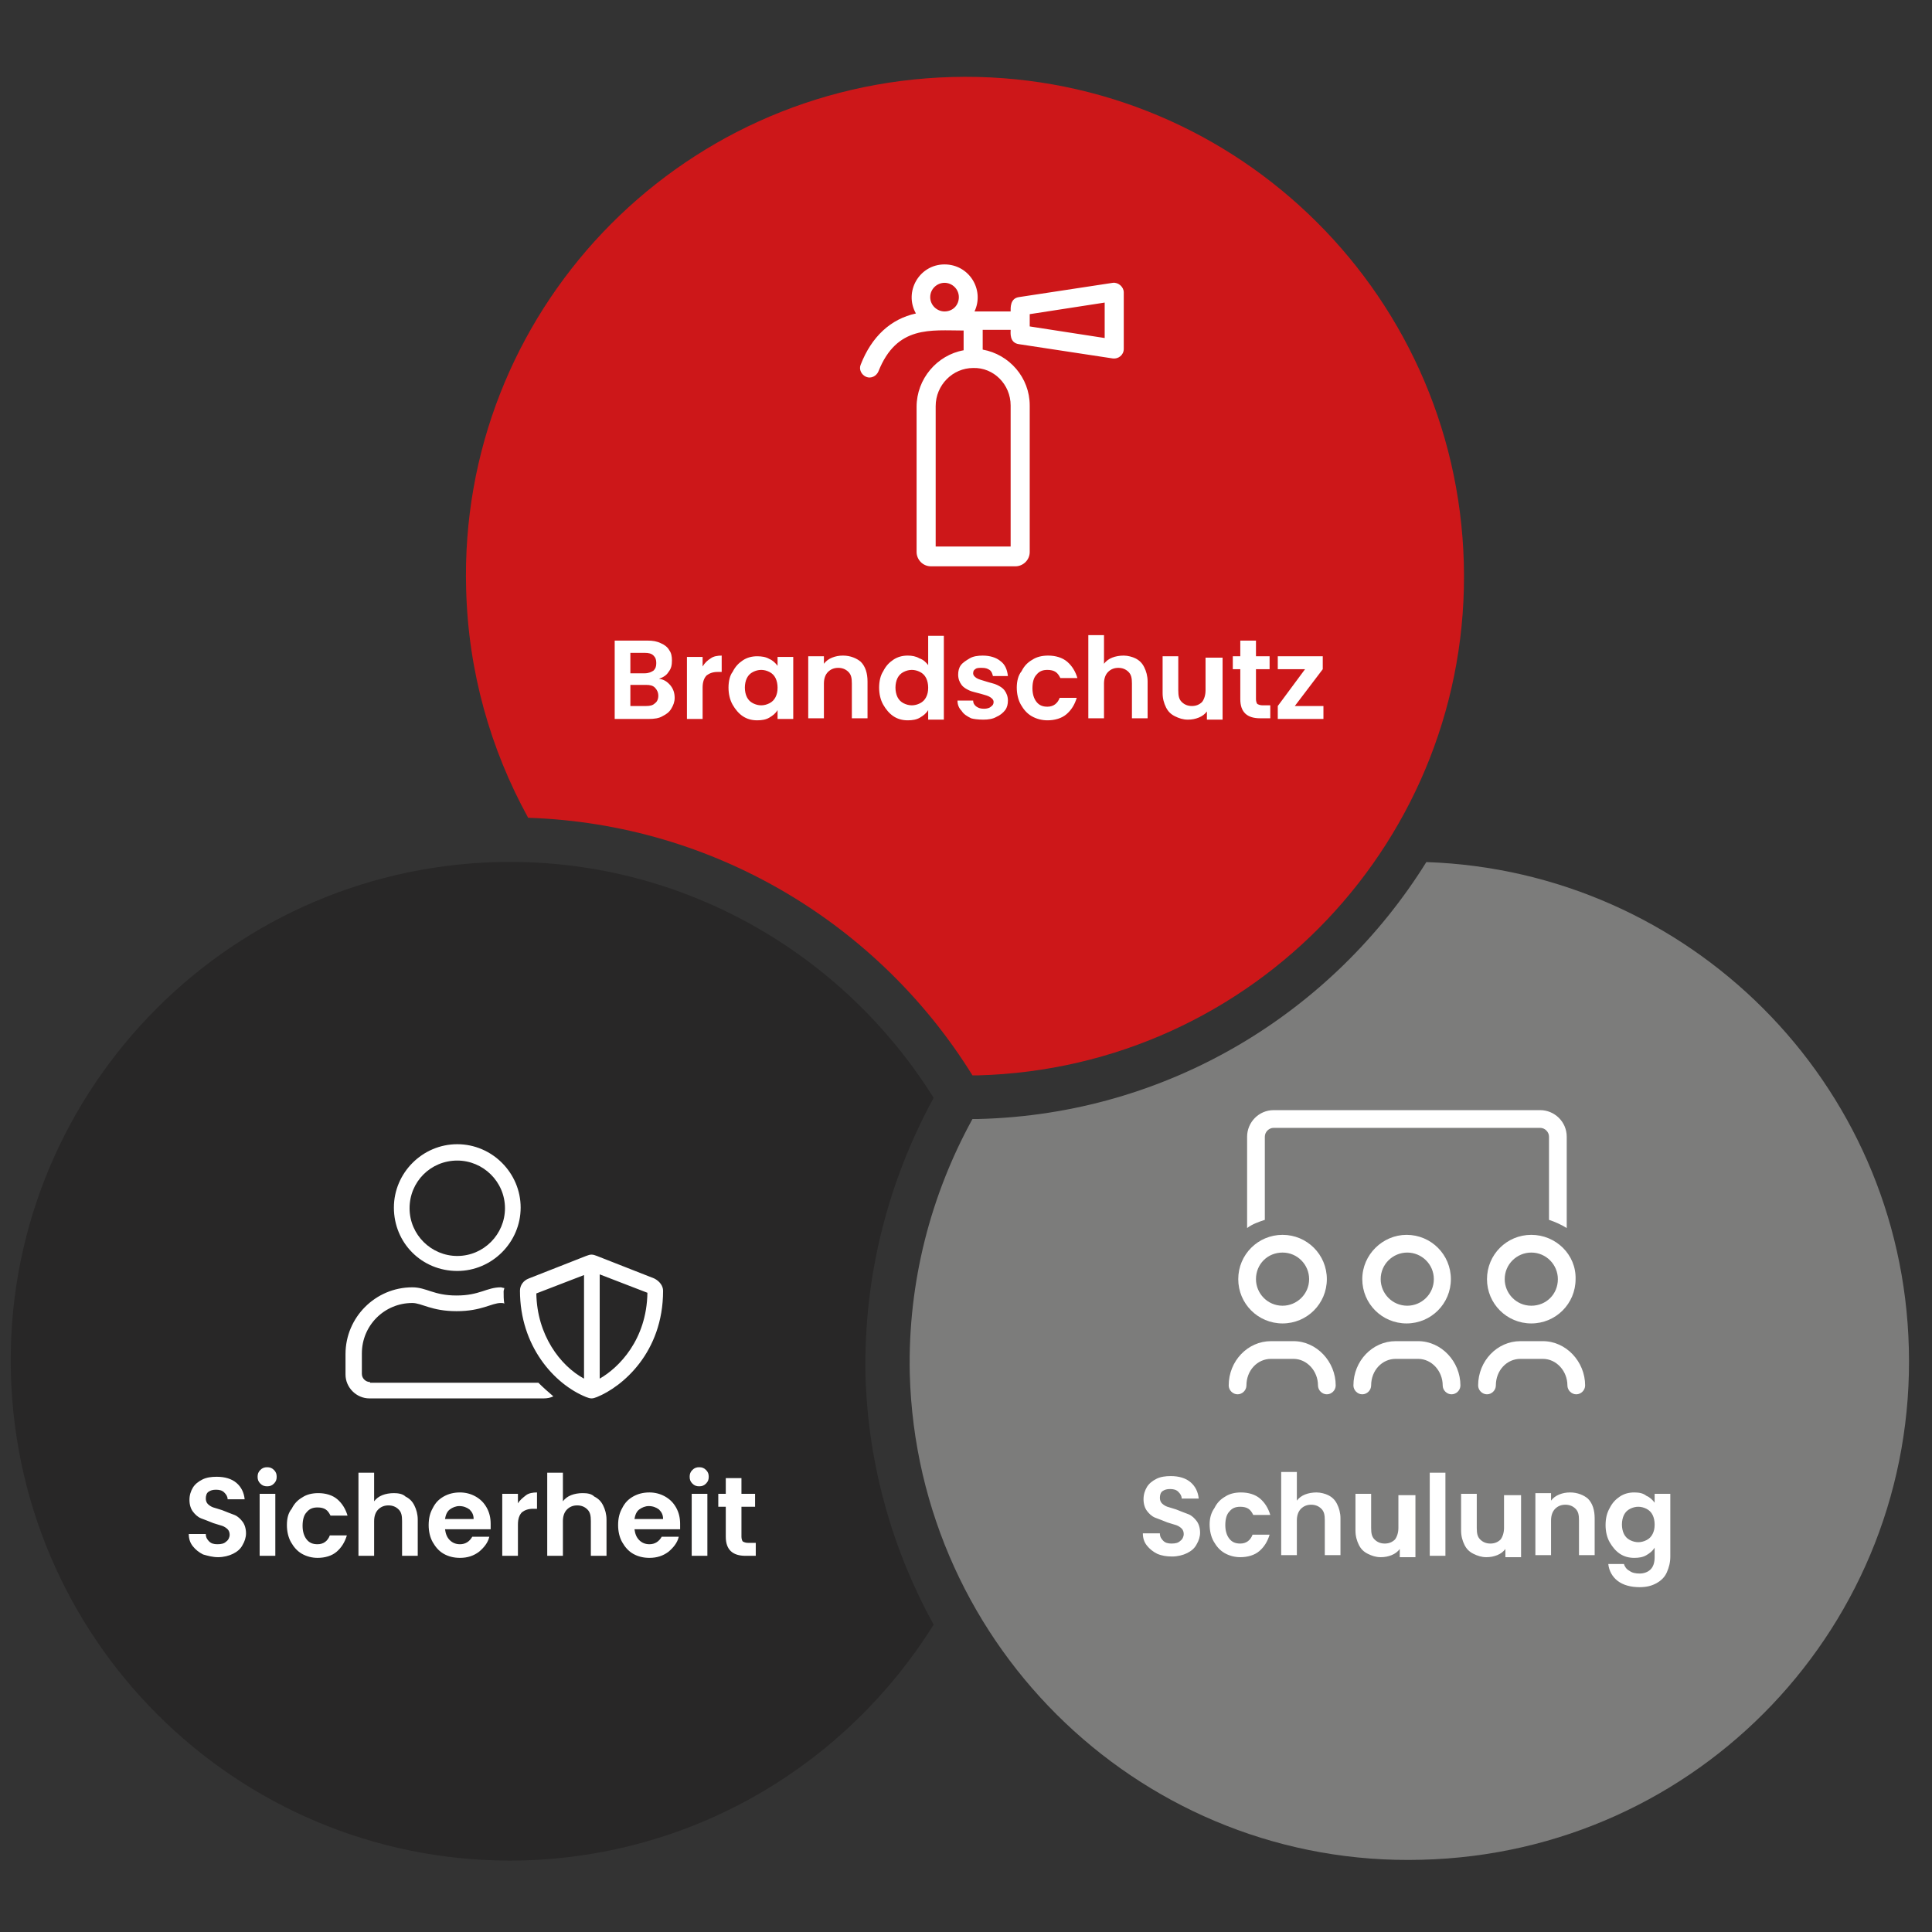
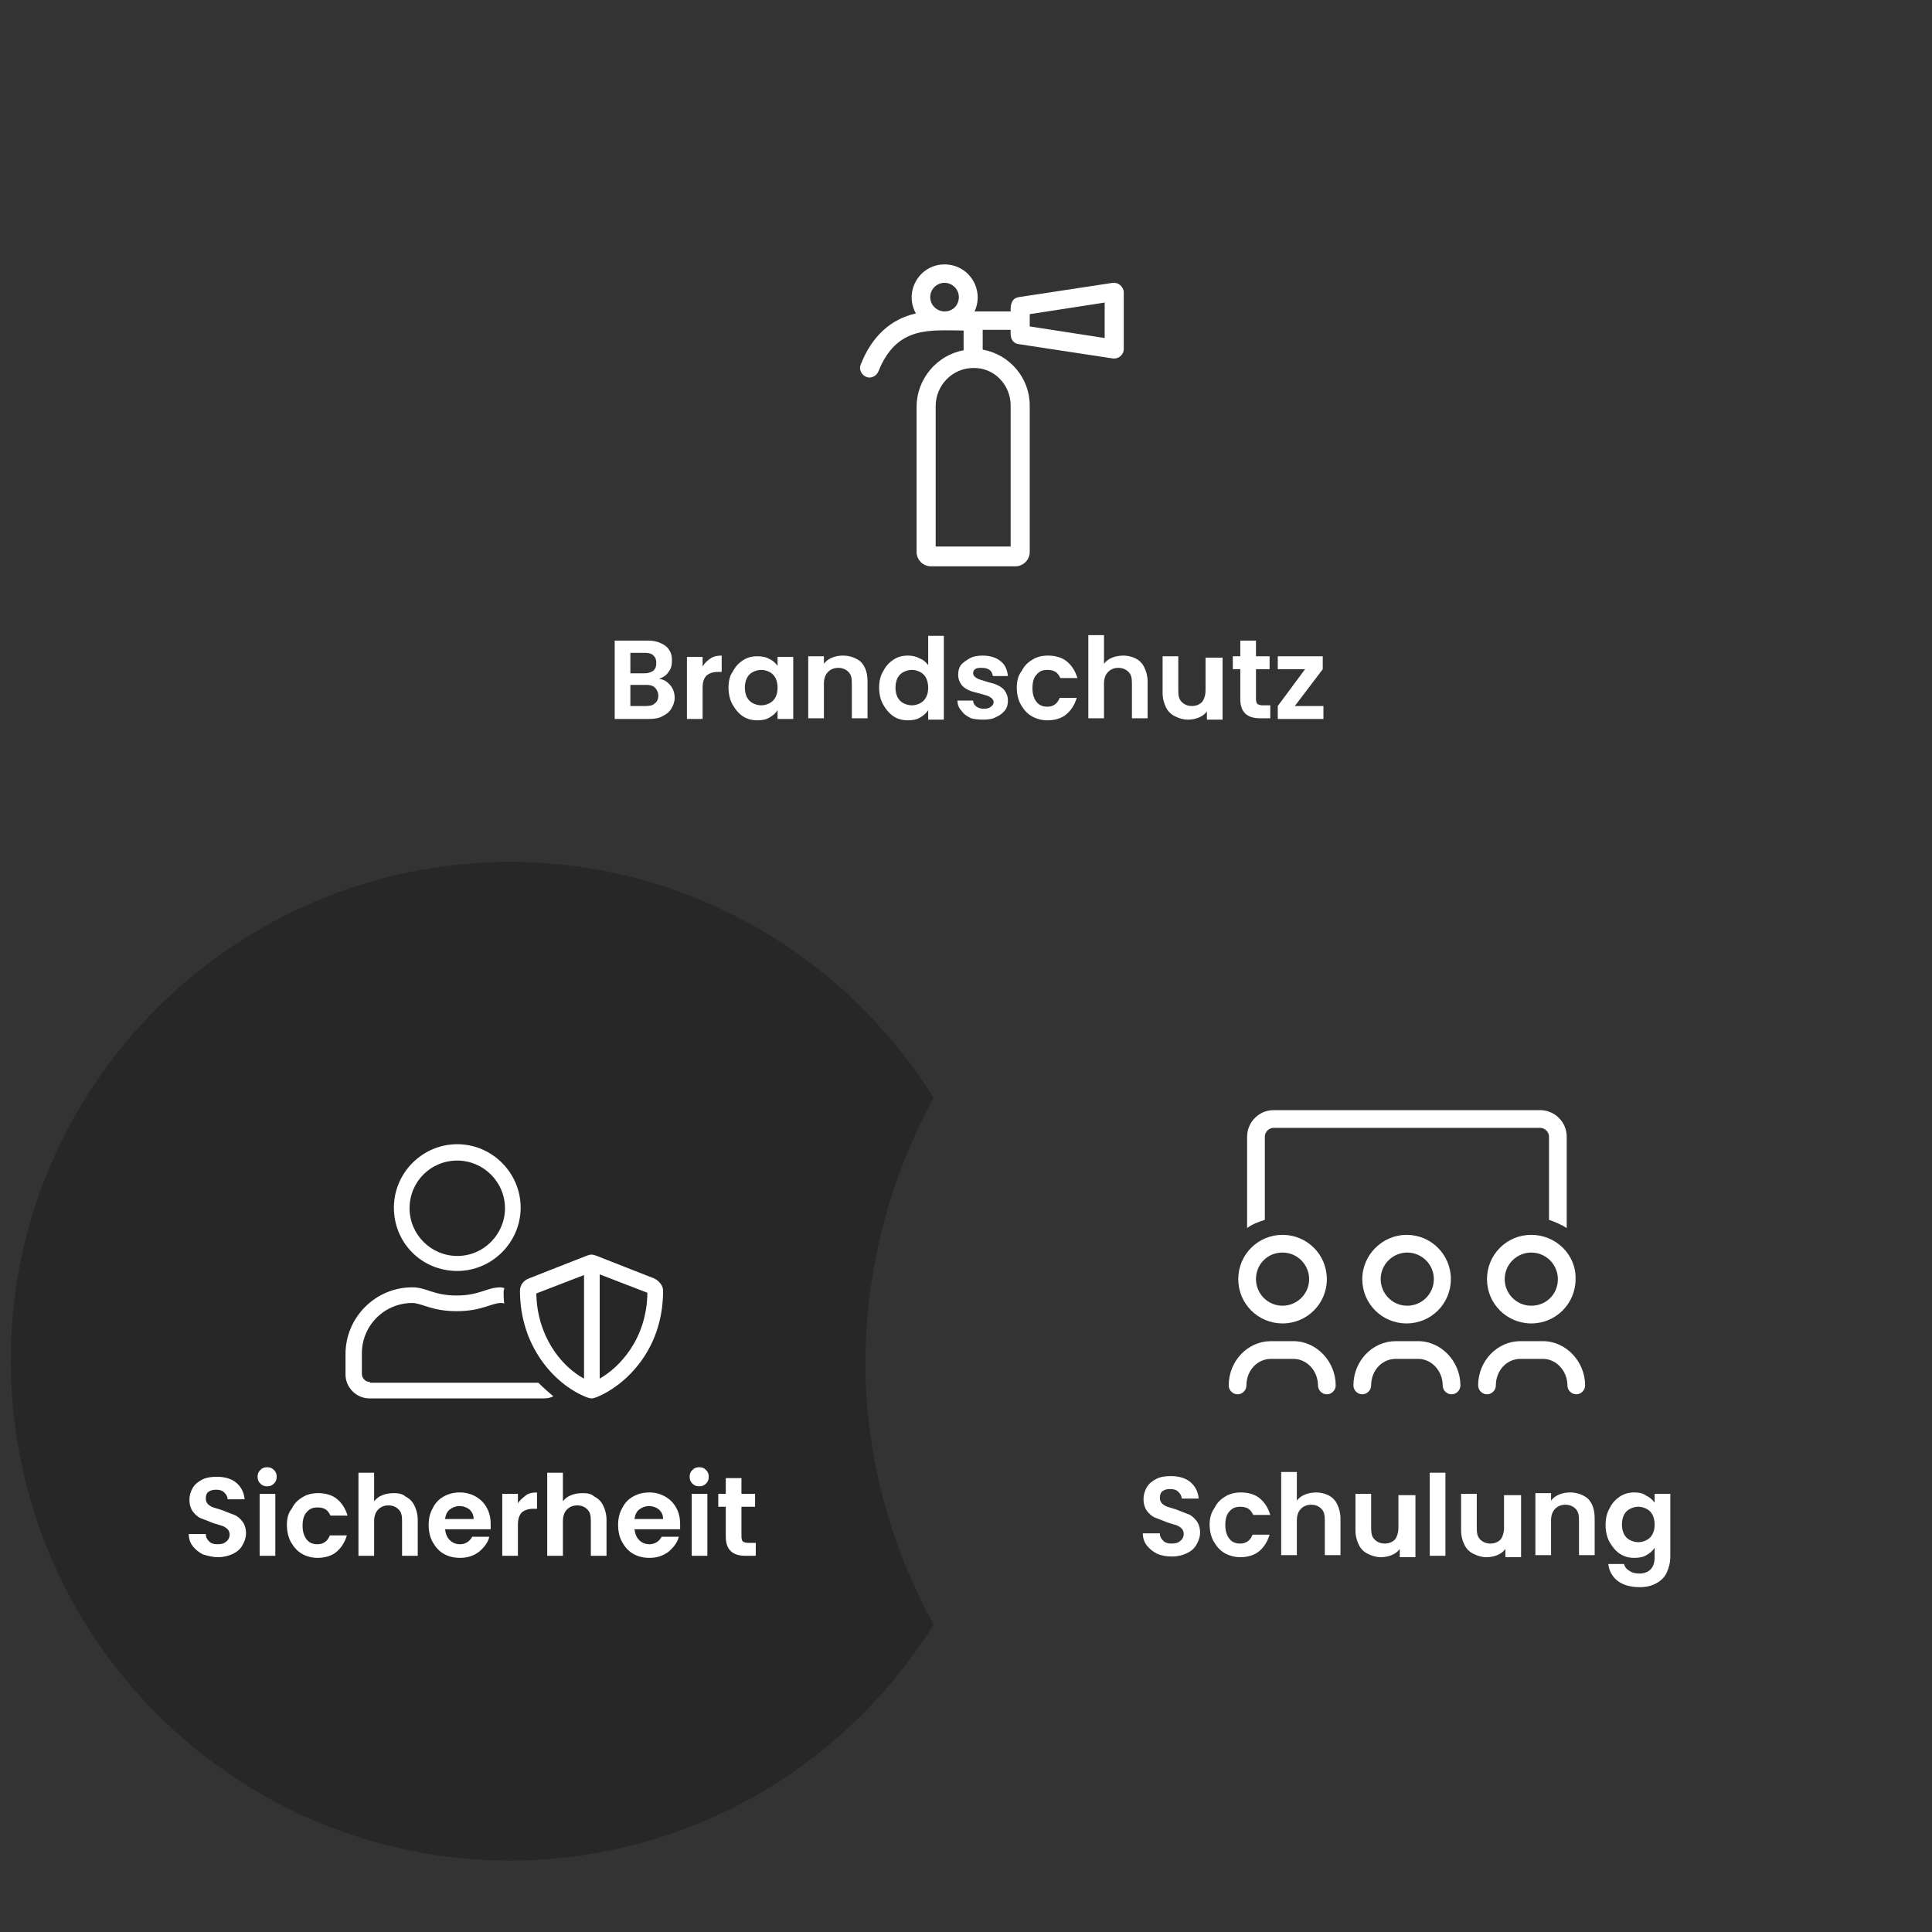
<svg xmlns="http://www.w3.org/2000/svg" version="1.1" id="Ebene_1" x="0px" y="0px" viewBox="0 0 283.5 283.5" style="enable-background:new 0 0 283.5 283.5;" xml:space="preserve">
  <rect x="0" y="0" width="283.5" height="283.5" fill="#333333" stroke="none" />
  <style type="text/css">
	.st0{fill:#CD1719;}
	.st1{fill:#7C7C7B;}
	.st2{fill:#282727;}
	.st3{fill:#FFFFFF;}
</style>
  <g>
-     <path class="st0" d="M214.8,82.6c-1.1-40.4-34.7-72.4-75.1-71.3C99.2,12.4,67.3,46,68.4,86.4C68.7,98.6,72,110,77.5,120   c27.4,0.9,51.5,15.7,65.2,37.8c0.3,0,0.6,0,0.8,0C184,156.7,215.9,123,214.8,82.6L214.8,82.6z" />
-     <path class="st1" d="M280.1,197.8c-1-39-32.3-70-70.8-71.3c-13.7,22-37.8,37-65.7,37.7c-0.3,0-0.6,0-0.9,0   c-6.1,11.1-9.5,23.9-9.2,37.4c1.1,40.4,34.7,72.4,75.1,71.3C249.3,271.9,281.2,238.3,280.1,197.8L280.1,197.8z" />
    <path class="st2" d="M137,161.1c-13.3-21.3-37.2-35.3-64.1-34.6c-40.4,1.1-72.4,34.7-71.3,75.1C2.7,242.1,36.3,274,76.7,273   c25.6-0.7,47.7-14.4,60.3-34.6c-6-10.9-9.6-23.3-10-36.5C126.7,187.1,130.4,173.2,137,161.1L137,161.1z" />
    <path class="st3" d="M32,228.5c0.8,0,1.6-0.2,2.2-0.5c0.6-0.3,1.1-0.7,1.4-1.3c0.3-0.5,0.5-1.1,0.5-1.7c0-0.7-0.2-1.3-0.5-1.7   c-0.3-0.4-0.7-0.8-1.2-1c-0.5-0.2-1.1-0.4-1.8-0.7c-0.6-0.2-1-0.3-1.3-0.4c-0.3-0.1-0.6-0.3-0.8-0.5c-0.2-0.2-0.3-0.5-0.3-0.8   c0-0.4,0.1-0.8,0.4-1c0.3-0.2,0.6-0.3,1.1-0.3c0.5,0,0.9,0.1,1.2,0.4c0.3,0.3,0.5,0.6,0.5,1h2.5c-0.1-1-0.5-1.8-1.2-2.4   c-0.7-0.6-1.7-0.9-2.9-0.9c-0.8,0-1.5,0.1-2.1,0.4c-0.6,0.3-1.1,0.7-1.4,1.2c-0.3,0.5-0.5,1.1-0.5,1.8c0,0.7,0.2,1.3,0.5,1.7   c0.3,0.4,0.7,0.8,1.2,1c0.5,0.2,1.1,0.4,1.8,0.7c0.6,0.2,1,0.3,1.3,0.4c0.3,0.1,0.6,0.3,0.8,0.5c0.2,0.2,0.3,0.5,0.3,0.8   c0,0.4-0.2,0.8-0.5,1c-0.3,0.3-0.7,0.4-1.3,0.4c-0.5,0-0.9-0.1-1.2-0.4c-0.3-0.3-0.5-0.6-0.5-1.1h-2.5c0,0.7,0.2,1.3,0.6,1.8   c0.4,0.5,0.9,0.9,1.5,1.2C30.5,228.3,31.2,228.5,32,228.5L32,228.5L32,228.5z M39.2,218.1c0.4,0,0.7-0.1,1-0.4   c0.3-0.3,0.4-0.6,0.4-1c0-0.4-0.1-0.7-0.4-1c-0.3-0.3-0.6-0.4-1-0.4c-0.4,0-0.7,0.1-1,0.4c-0.3,0.3-0.4,0.6-0.4,1   c0,0.4,0.1,0.7,0.4,1C38.5,218,38.8,218.1,39.2,218.1L39.2,218.1L39.2,218.1z M38.1,219.2v9.1h2.3v-9.1H38.1L38.1,219.2z    M42.1,223.8c0,0.9,0.2,1.8,0.6,2.5c0.4,0.7,0.9,1.3,1.6,1.7c0.7,0.4,1.5,0.6,2.3,0.6c1.1,0,2.1-0.3,2.8-0.9   c0.7-0.6,1.2-1.4,1.5-2.4h-2.5c-0.3,0.8-0.9,1.3-1.8,1.3c-0.7,0-1.2-0.2-1.6-0.7c-0.4-0.5-0.6-1.2-0.6-2c0-0.9,0.2-1.6,0.6-2   c0.4-0.5,0.9-0.7,1.6-0.7c0.5,0,0.9,0.1,1.2,0.3c0.3,0.2,0.5,0.5,0.7,0.9h2.5c-0.3-1-0.8-1.8-1.5-2.4c-0.7-0.6-1.7-0.9-2.8-0.9   c-0.9,0-1.7,0.2-2.3,0.6c-0.7,0.4-1.2,0.9-1.6,1.7C42.3,222,42.1,222.8,42.1,223.8L42.1,223.8L42.1,223.8z M57.8,219.1   c-0.6,0-1.2,0.1-1.7,0.3c-0.5,0.2-0.9,0.5-1.2,0.9v-4.2h-2.3v12.2h2.3v-5.1c0-0.7,0.2-1.3,0.6-1.7c0.4-0.4,0.9-0.6,1.5-0.6   c0.6,0,1.1,0.2,1.5,0.6c0.4,0.4,0.5,0.9,0.5,1.7v5.1h2.3V223c0-0.8-0.2-1.5-0.5-2.1c-0.3-0.6-0.7-1-1.3-1.3   C59.1,219.2,58.4,219.1,57.8,219.1L57.8,219.1L57.8,219.1z M72,223.6c0-0.9-0.2-1.7-0.6-2.4c-0.4-0.7-0.9-1.2-1.6-1.6   c-0.7-0.4-1.5-0.6-2.3-0.6c-0.9,0-1.7,0.2-2.4,0.6c-0.7,0.4-1.2,0.9-1.6,1.7c-0.4,0.7-0.6,1.5-0.6,2.5c0,0.9,0.2,1.8,0.6,2.5   c0.4,0.7,0.9,1.3,1.6,1.7c0.7,0.4,1.5,0.6,2.4,0.6c1.1,0,2-0.3,2.8-0.9c0.7-0.6,1.3-1.3,1.5-2.2h-2.5c-0.4,0.7-1,1.1-1.8,1.1   c-0.6,0-1.1-0.2-1.5-0.6c-0.4-0.4-0.6-0.9-0.7-1.6H72C72,224.2,72,223.9,72,223.6L72,223.6L72,223.6z M65.3,222.9   c0.1-0.6,0.3-1.1,0.7-1.4c0.4-0.3,0.9-0.5,1.4-0.5c0.6,0,1.1,0.2,1.5,0.5c0.4,0.4,0.6,0.8,0.6,1.4H65.3L65.3,222.9z M76,220.6v-1.4   h-2.3v9.1H76v-4.6c0-0.8,0.2-1.4,0.6-1.8c0.4-0.3,0.9-0.5,1.6-0.5h0.6v-2.4c-0.6,0-1.2,0.1-1.6,0.4C76.7,219.8,76.3,220.1,76,220.6   L76,220.6L76,220.6z M85.5,219.1c-0.6,0-1.2,0.1-1.7,0.3c-0.5,0.2-0.9,0.5-1.2,0.9v-4.2h-2.3v12.2h2.3v-5.1c0-0.7,0.2-1.3,0.6-1.7   c0.4-0.4,0.9-0.6,1.5-0.6c0.6,0,1.1,0.2,1.5,0.6c0.4,0.4,0.5,0.9,0.5,1.7v5.1h2.3V223c0-0.8-0.2-1.5-0.5-2.1   c-0.3-0.6-0.7-1-1.3-1.3C86.8,219.2,86.2,219.1,85.5,219.1L85.5,219.1L85.5,219.1z M99.8,223.6c0-0.9-0.2-1.7-0.6-2.4   c-0.4-0.7-0.9-1.2-1.6-1.6c-0.7-0.4-1.5-0.6-2.3-0.6c-0.9,0-1.7,0.2-2.4,0.6c-0.7,0.4-1.2,0.9-1.6,1.7c-0.4,0.7-0.6,1.5-0.6,2.5   c0,0.9,0.2,1.8,0.6,2.5c0.4,0.7,0.9,1.3,1.6,1.7c0.7,0.4,1.5,0.6,2.4,0.6c1.1,0,2-0.3,2.8-0.9c0.7-0.6,1.3-1.3,1.5-2.2h-2.5   c-0.4,0.7-1,1.1-1.8,1.1c-0.6,0-1.1-0.2-1.5-0.6c-0.4-0.4-0.6-0.9-0.7-1.6h6.7C99.8,224.2,99.8,223.9,99.8,223.6L99.8,223.6   L99.8,223.6z M93.1,222.9c0.1-0.6,0.3-1.1,0.7-1.4c0.4-0.3,0.9-0.5,1.4-0.5c0.6,0,1.1,0.2,1.5,0.5c0.4,0.4,0.6,0.8,0.6,1.4H93.1   L93.1,222.9z M102.6,218.1c0.4,0,0.7-0.1,1-0.4c0.3-0.3,0.4-0.6,0.4-1c0-0.4-0.1-0.7-0.4-1c-0.3-0.3-0.6-0.4-1-0.4s-0.7,0.1-1,0.4   c-0.3,0.3-0.4,0.6-0.4,1c0,0.4,0.1,0.7,0.4,1C101.9,218,102.2,218.1,102.6,218.1L102.6,218.1L102.6,218.1z M101.5,219.2v9.1h2.3   v-9.1H101.5L101.5,219.2z M110.8,221.1v-1.9h-2v-2.3h-2.3v2.3h-1.1v1.9h1.1v4.4c0,1.9,1,2.8,2.9,2.8h1.5v-1.9h-1.1   c-0.4,0-0.6-0.1-0.8-0.2c-0.1-0.1-0.2-0.4-0.2-0.7v-4.4H110.8L110.8,221.1z" />
    <path class="st3" d="M172,228.4c0.8,0,1.6-0.2,2.2-0.5c0.6-0.3,1.1-0.7,1.4-1.3c0.3-0.5,0.5-1.1,0.5-1.7c0-0.7-0.2-1.3-0.5-1.7   c-0.3-0.4-0.7-0.8-1.2-1c-0.5-0.2-1.1-0.4-1.8-0.7c-0.6-0.2-1-0.3-1.3-0.4c-0.3-0.1-0.6-0.3-0.8-0.5c-0.2-0.2-0.3-0.5-0.3-0.8   c0-0.4,0.1-0.8,0.4-1c0.3-0.2,0.6-0.3,1.1-0.3c0.5,0,0.9,0.1,1.2,0.4c0.3,0.3,0.5,0.6,0.5,1h2.5c-0.1-1-0.5-1.8-1.2-2.4   c-0.7-0.6-1.7-0.9-2.9-0.9c-0.8,0-1.5,0.1-2.1,0.4c-0.6,0.3-1.1,0.7-1.4,1.2c-0.3,0.5-0.5,1.1-0.5,1.8c0,0.7,0.2,1.3,0.5,1.7   c0.3,0.4,0.7,0.8,1.2,1c0.5,0.2,1.1,0.4,1.8,0.7c0.6,0.2,1,0.3,1.3,0.4c0.3,0.1,0.6,0.3,0.8,0.5c0.2,0.2,0.3,0.5,0.3,0.8   c0,0.4-0.2,0.8-0.5,1c-0.3,0.3-0.7,0.4-1.3,0.4c-0.5,0-0.9-0.1-1.2-0.4c-0.3-0.3-0.5-0.6-0.5-1.1h-2.5c0,0.7,0.2,1.3,0.6,1.8   c0.4,0.5,0.9,0.9,1.5,1.2C170.5,228.3,171.2,228.4,172,228.4L172,228.4L172,228.4z M177.5,223.7c0,0.9,0.2,1.8,0.6,2.5   c0.4,0.7,0.9,1.3,1.6,1.7c0.7,0.4,1.5,0.6,2.3,0.6c1.1,0,2.1-0.3,2.8-0.9c0.7-0.6,1.2-1.4,1.5-2.4h-2.5c-0.3,0.8-0.9,1.3-1.8,1.3   c-0.7,0-1.2-0.2-1.6-0.7c-0.4-0.5-0.6-1.2-0.6-2c0-0.9,0.2-1.6,0.6-2c0.4-0.5,0.9-0.7,1.6-0.7c0.5,0,0.9,0.1,1.2,0.3   c0.3,0.2,0.5,0.5,0.7,0.9h2.5c-0.3-1-0.8-1.8-1.5-2.4c-0.7-0.6-1.7-0.9-2.8-0.9c-0.9,0-1.7,0.2-2.3,0.6c-0.7,0.4-1.2,0.9-1.6,1.7   C177.7,222,177.5,222.8,177.5,223.7L177.5,223.7L177.5,223.7z M193.2,219c-0.6,0-1.2,0.1-1.7,0.3c-0.5,0.2-0.9,0.5-1.2,0.9v-4.2   H188v12.2h2.3v-5.1c0-0.7,0.2-1.3,0.6-1.7c0.4-0.4,0.9-0.6,1.5-0.6c0.6,0,1.1,0.2,1.5,0.6c0.4,0.4,0.5,0.9,0.5,1.7v5.1h2.3v-5.4   c0-0.8-0.2-1.5-0.5-2.1c-0.3-0.6-0.7-1-1.3-1.3C194.5,219.2,193.8,219,193.2,219L193.2,219L193.2,219z M205.2,219.2v5   c0,0.7-0.2,1.3-0.5,1.7c-0.4,0.4-0.9,0.6-1.5,0.6c-0.6,0-1.1-0.2-1.5-0.6c-0.4-0.4-0.5-0.9-0.5-1.7v-5h-2.3v5.4   c0,0.8,0.2,1.5,0.5,2.1s0.7,1,1.3,1.3c0.6,0.3,1.2,0.5,1.9,0.5c0.6,0,1.1-0.1,1.6-0.3c0.5-0.2,0.9-0.5,1.2-0.9v1.2h2.3v-9.1H205.2   L205.2,219.2z M209.8,216.1v12.2h2.3v-12.2H209.8L209.8,216.1z M220.7,219.2v5c0,0.7-0.2,1.3-0.5,1.7c-0.4,0.4-0.9,0.6-1.5,0.6   c-0.6,0-1.1-0.2-1.5-0.6c-0.4-0.4-0.5-0.9-0.5-1.7v-5h-2.3v5.4c0,0.8,0.2,1.5,0.5,2.1c0.3,0.6,0.7,1,1.3,1.3   c0.6,0.3,1.2,0.5,1.9,0.5c0.6,0,1.1-0.1,1.6-0.3c0.5-0.2,0.9-0.5,1.2-0.9v1.2h2.3v-9.1H220.7L220.7,219.2z M230.4,219   c-0.6,0-1.1,0.1-1.6,0.3c-0.5,0.2-0.9,0.5-1.2,0.9v-1.1h-2.3v9.1h2.3v-5.1c0-0.7,0.2-1.3,0.6-1.7c0.4-0.4,0.9-0.6,1.5-0.6   c0.6,0,1.1,0.2,1.5,0.6c0.4,0.4,0.5,0.9,0.5,1.7v5.1h2.3v-5.4c0-1.2-0.3-2.2-1-2.9C232.4,219.4,231.5,219,230.4,219L230.4,219   L230.4,219z M239.8,219c-0.8,0-1.5,0.2-2.1,0.6c-0.6,0.4-1.1,0.9-1.5,1.7c-0.4,0.7-0.6,1.5-0.6,2.5c0,0.9,0.2,1.8,0.6,2.5   c0.4,0.7,0.9,1.3,1.5,1.7c0.6,0.4,1.3,0.6,2.1,0.6c0.7,0,1.3-0.1,1.8-0.4c0.5-0.3,0.9-0.6,1.2-1.1v1.4c0,0.8-0.2,1.4-0.6,1.8   c-0.4,0.4-1,0.6-1.6,0.6c-0.6,0-1.1-0.1-1.5-0.4c-0.4-0.2-0.7-0.6-0.8-1H236c0.1,1,0.6,1.9,1.4,2.5c0.8,0.6,1.9,0.9,3.2,0.9   c1,0,1.8-0.2,2.5-0.6c0.7-0.4,1.2-0.9,1.5-1.6c0.3-0.7,0.5-1.4,0.5-2.3v-9.2h-2.3v1.3c-0.3-0.4-0.7-0.8-1.2-1   C241.1,219.1,240.5,219,239.8,219L239.8,219L239.8,219z M242.8,223.7c0,0.6-0.1,1-0.3,1.4c-0.2,0.4-0.5,0.7-0.9,0.9   c-0.4,0.2-0.8,0.3-1.2,0.3c-0.4,0-0.8-0.1-1.2-0.3c-0.4-0.2-0.7-0.5-0.9-0.9c-0.2-0.4-0.3-0.9-0.3-1.4s0.1-1,0.3-1.4   c0.2-0.4,0.5-0.7,0.9-0.9c0.4-0.2,0.8-0.3,1.2-0.3c0.4,0,0.8,0.1,1.2,0.3c0.4,0.2,0.7,0.5,0.9,0.9   C242.7,222.7,242.8,223.2,242.8,223.7L242.8,223.7L242.8,223.7z" />
    <path class="st3" d="M96.7,99.6c0.6-0.2,1.1-0.5,1.4-1c0.4-0.5,0.5-1,0.5-1.7c0-0.6-0.1-1.1-0.4-1.5C98,95,97.5,94.6,97,94.4   c-0.6-0.3-1.2-0.4-2-0.4h-4.8v11.5h5c0.8,0,1.5-0.1,2-0.4c0.6-0.3,1-0.6,1.3-1.1c0.3-0.5,0.5-1,0.5-1.6c0-0.7-0.2-1.3-0.6-1.8   C97.9,100,97.4,99.7,96.7,99.6L96.7,99.6L96.7,99.6z M92.5,95.8h2.1c0.6,0,1,0.1,1.3,0.4c0.3,0.3,0.4,0.6,0.4,1.1s-0.1,0.8-0.4,1.1   c-0.3,0.2-0.7,0.4-1.3,0.4h-2.1V95.8L92.5,95.8z M94.8,103.6h-2.3v-3.1h2.3c0.6,0,1,0.1,1.3,0.4s0.5,0.7,0.5,1.2   c0,0.5-0.2,0.9-0.5,1.1C95.8,103.5,95.4,103.6,94.8,103.6L94.8,103.6L94.8,103.6z M103.1,97.8v-1.4h-2.3v9.1h2.3v-4.6   c0-0.8,0.2-1.4,0.6-1.8c0.4-0.3,0.9-0.5,1.6-0.5h0.6v-2.4c-0.6,0-1.2,0.1-1.6,0.4C103.8,96.9,103.4,97.3,103.1,97.8L103.1,97.8   L103.1,97.8z M106.9,100.9c0,0.9,0.2,1.8,0.6,2.5c0.4,0.7,0.9,1.3,1.5,1.7c0.6,0.4,1.3,0.6,2.1,0.6c0.7,0,1.3-0.1,1.8-0.4   c0.5-0.3,0.9-0.6,1.2-1.1v1.3h2.3v-9.1h-2.3v1.3c-0.3-0.4-0.7-0.8-1.2-1c-0.5-0.3-1.1-0.4-1.8-0.4c-0.8,0-1.5,0.2-2.1,0.6   c-0.6,0.4-1.1,0.9-1.5,1.7C107.1,99.1,106.9,100,106.9,100.9L106.9,100.9L106.9,100.9z M114.1,100.9c0,0.6-0.1,1-0.3,1.4   c-0.2,0.4-0.5,0.7-0.9,0.9c-0.4,0.2-0.8,0.3-1.2,0.3c-0.4,0-0.8-0.1-1.2-0.3c-0.4-0.2-0.7-0.5-0.9-0.9c-0.2-0.4-0.3-0.9-0.3-1.4   s0.1-1,0.3-1.4c0.2-0.4,0.5-0.7,0.9-0.9c0.4-0.2,0.8-0.3,1.2-0.3c0.4,0,0.8,0.1,1.2,0.3c0.4,0.2,0.7,0.5,0.9,0.9   C114,99.9,114.1,100.4,114.1,100.9L114.1,100.9L114.1,100.9z M123.7,96.2c-0.6,0-1.1,0.1-1.6,0.3c-0.5,0.2-0.9,0.5-1.2,0.9v-1.1   h-2.3v9.1h2.3v-5.1c0-0.7,0.2-1.3,0.6-1.7c0.4-0.4,0.9-0.6,1.5-0.6c0.6,0,1.1,0.2,1.5,0.6c0.4,0.4,0.5,0.9,0.5,1.7v5.1h2.3v-5.4   c0-1.2-0.3-2.2-1-2.9C125.7,96.6,124.8,96.2,123.7,96.2L123.7,96.2L123.7,96.2z M129,100.9c0,0.9,0.2,1.8,0.6,2.5   c0.4,0.7,0.9,1.3,1.5,1.7c0.6,0.4,1.3,0.6,2.1,0.6c0.7,0,1.3-0.1,1.8-0.4c0.5-0.3,0.9-0.6,1.2-1.1v1.4h2.3V93.3h-2.3v4.3   c-0.3-0.4-0.7-0.8-1.3-1c-0.5-0.3-1.1-0.4-1.7-0.4c-0.8,0-1.5,0.2-2.1,0.6c-0.6,0.4-1.1,0.9-1.5,1.7C129.2,99.1,129,100,129,100.9   L129,100.9L129,100.9z M136.2,100.9c0,0.6-0.1,1-0.3,1.4c-0.2,0.4-0.5,0.7-0.9,0.9c-0.4,0.2-0.8,0.3-1.2,0.3   c-0.4,0-0.8-0.1-1.2-0.3c-0.4-0.2-0.7-0.5-0.9-0.9c-0.2-0.4-0.3-0.9-0.3-1.4s0.1-1,0.3-1.4c0.2-0.4,0.5-0.7,0.9-0.9   c0.4-0.2,0.8-0.3,1.2-0.3c0.4,0,0.8,0.1,1.2,0.3c0.4,0.2,0.7,0.5,0.9,0.9C136.1,99.9,136.2,100.4,136.2,100.9L136.2,100.9   L136.2,100.9z M144.3,105.6c0.7,0,1.4-0.1,1.9-0.4c0.5-0.2,1-0.6,1.3-1c0.3-0.4,0.4-0.9,0.4-1.4c0-0.6-0.2-1.1-0.5-1.5   c-0.3-0.4-0.7-0.6-1.1-0.8c-0.4-0.2-1-0.3-1.6-0.5c-0.6-0.2-1.1-0.3-1.4-0.5c-0.3-0.2-0.5-0.4-0.5-0.7c0-0.3,0.1-0.5,0.3-0.6   c0.2-0.2,0.5-0.2,1-0.2c0.5,0,0.8,0.1,1.1,0.3c0.3,0.2,0.4,0.5,0.5,0.9h2.2c-0.1-0.9-0.4-1.7-1.1-2.2c-0.6-0.5-1.5-0.8-2.6-0.8   c-0.7,0-1.4,0.1-1.9,0.4s-1,0.6-1.3,1c-0.3,0.4-0.4,0.9-0.4,1.4c0,0.6,0.2,1.1,0.5,1.5c0.3,0.4,0.7,0.6,1.1,0.8   c0.4,0.2,1,0.3,1.7,0.5c0.7,0.2,1.1,0.3,1.4,0.5s0.5,0.4,0.5,0.7c0,0.3-0.1,0.5-0.4,0.7c-0.2,0.2-0.6,0.3-1,0.3   c-0.5,0-0.8-0.1-1.1-0.3c-0.3-0.2-0.5-0.5-0.5-0.9h-2.3c0,0.6,0.2,1.1,0.6,1.5c0.3,0.5,0.8,0.8,1.4,1.1   C142.8,105.5,143.5,105.6,144.3,105.6L144.3,105.6L144.3,105.6z M149.2,100.9c0,0.9,0.2,1.8,0.6,2.5c0.4,0.7,0.9,1.3,1.6,1.7   c0.7,0.4,1.5,0.6,2.3,0.6c1.1,0,2.1-0.3,2.8-0.9c0.7-0.6,1.2-1.4,1.5-2.4h-2.5c-0.3,0.8-0.9,1.3-1.8,1.3c-0.7,0-1.2-0.2-1.6-0.7   s-0.6-1.2-0.6-2c0-0.9,0.2-1.6,0.6-2c0.4-0.5,0.9-0.7,1.6-0.7c0.5,0,0.9,0.1,1.2,0.3c0.3,0.2,0.5,0.5,0.7,0.9h2.5   c-0.3-1-0.8-1.8-1.5-2.4c-0.7-0.6-1.7-0.9-2.8-0.9c-0.9,0-1.7,0.2-2.3,0.6c-0.7,0.4-1.2,0.9-1.6,1.7   C149.4,99.1,149.2,100,149.2,100.9L149.2,100.9L149.2,100.9z M164.9,96.2c-0.6,0-1.2,0.1-1.7,0.3c-0.5,0.2-0.9,0.5-1.2,0.9v-4.2   h-2.3v12.2h2.3v-5.1c0-0.7,0.2-1.3,0.6-1.7c0.4-0.4,0.9-0.6,1.5-0.6c0.6,0,1.1,0.2,1.5,0.6c0.4,0.4,0.5,0.9,0.5,1.7v5.1h2.3v-5.4   c0-0.8-0.2-1.5-0.5-2.1c-0.3-0.6-0.7-1-1.3-1.3C166.2,96.4,165.5,96.2,164.9,96.2L164.9,96.2L164.9,96.2z M176.9,96.3v5   c0,0.7-0.2,1.3-0.5,1.7c-0.4,0.4-0.9,0.6-1.5,0.6c-0.6,0-1.1-0.2-1.5-0.6c-0.4-0.4-0.5-0.9-0.5-1.7v-5h-2.3v5.4   c0,0.8,0.2,1.5,0.5,2.1c0.3,0.6,0.7,1,1.3,1.3c0.6,0.3,1.2,0.5,1.9,0.5c0.6,0,1.1-0.1,1.6-0.3c0.5-0.2,0.9-0.5,1.2-0.9v1.2h2.3   v-9.1H176.9L176.9,96.3z M186.3,98.2v-1.9h-2v-2.3h-2.3v2.3h-1.1v1.9h1.1v4.4c0,1.9,1,2.8,2.9,2.8h1.5v-1.9h-1.1   c-0.4,0-0.6-0.1-0.8-0.2c-0.1-0.1-0.2-0.4-0.2-0.7v-4.4H186.3L186.3,98.2z M194.1,98.2v-1.9h-6.6v1.9h4l-4,5.4v1.9h6.7v-1.9H190   L194.1,98.2L194.1,98.2z" />
    <path class="st3" d="M96,187.6l-8.4-3.3c-0.3-0.1-0.5-0.2-0.8-0.2s-0.5,0.1-0.8,0.2l-8.4,3.3c-0.8,0.3-1.3,1-1.3,1.8   c0,8.1,5,13.7,9.7,15.6c0.3,0.1,0.5,0.2,0.8,0.2s0.5-0.1,0.8-0.2c3.7-1.5,9.7-6.5,9.7-15.6C97.3,188.7,96.8,188,96,187.6L96,187.6z    M85.7,202.3c-3.5-1.9-6.9-6.4-7-12.5l7-2.7V202.3L85.7,202.3z M86.9,202.8C86.9,202.8,86.9,202.8,86.9,202.8L86.9,202.8   C86.9,202.8,86.9,202.8,86.9,202.8L86.9,202.8z M88,202.3V187l7,2.7C94.9,196.6,90.8,200.7,88,202.3L88,202.3z M54.3,202.8   c-0.6,0-1.2-0.5-1.2-1.2v-3c0-4.1,3.3-7.4,7.4-7.4c1.4,0,2.8,1.2,6.5,1.2c3.7,0,5.1-1.2,6.5-1.2c0.2,0,0.4,0,0.5,0.1   c-0.1-0.6-0.1-1.2-0.1-1.8c0-0.2,0.1-0.3,0.1-0.5c-0.2,0-0.4-0.1-0.5-0.1c-2.1,0-3.1,1.2-6.5,1.2c-3.4,0-4.4-1.2-6.5-1.2   c-5.4,0-9.8,4.4-9.8,9.8v3c0,1.9,1.6,3.5,3.5,3.5h25.6c0.5,0,1-0.1,1.4-0.3c-0.7-0.6-1.5-1.3-2.2-2H54.3L54.3,202.8z M67.1,186.5   c5.1,0,9.3-4.2,9.3-9.3c0-5.1-4.2-9.3-9.3-9.3c-5.1,0-9.3,4.2-9.3,9.3C57.8,182.4,61.9,186.5,67.1,186.5L67.1,186.5z M67.1,170.3   c3.8,0,7,3.1,7,7c0,3.8-3.1,7-7,7c-3.8,0-7-3.1-7-7C60.1,173.4,63.2,170.3,67.1,170.3L67.1,170.3z" />
    <path class="st3" d="M163.3,41.5l-13.8,2.1c-1.3,0.2-1.2,1.6-1.2,2.1H143c1.5-3.2-0.8-6.9-4.4-6.9c-3.7,0-6,4-4.2,7.2   c-3.7,0.8-6.5,3.4-8.1,7.5c-0.3,0.7,0.1,1.5,0.8,1.8c0.7,0.3,1.5-0.1,1.8-0.8c2.7-6.8,7.7-6,12.5-6v2.9c-3.9,0.7-6.9,4.2-6.9,8.3   v21.3c0,1.1,0.9,2.1,2.1,2.1H149c1.1,0,2.1-0.9,2.1-2.1V59.5c0-4.1-3-7.5-6.9-8.2v-2.9h4.1c0,0.4-0.2,1.9,1.2,2.1l13.8,2.1   c0.8,0.1,1.6-0.5,1.6-1.4v-8.3C164.9,42.1,164.1,41.4,163.3,41.5L163.3,41.5z M148.3,59.5v20.7h-11V59.6c0-3.1,2.5-5.6,5.5-5.6l0,0   C145.8,53.9,148.3,56.4,148.3,59.5L148.3,59.5z M138.6,41.5c1.1,0,2.1,0.9,2.1,2.1s-0.9,2.1-2.1,2.1c-1.1,0-2.1-0.9-2.1-2.1   S137.5,41.5,138.6,41.5L138.6,41.5z M162.1,49.6l-11-1.7v-1.8l11-1.7V49.6L162.1,49.6z" />
    <path class="st3" d="M224.7,181.2c-3.6,0-6.5,2.9-6.5,6.5c0,3.6,2.9,6.5,6.5,6.5s6.5-2.9,6.5-6.5   C231.3,184.1,228.3,181.2,224.7,181.2L224.7,181.2z M224.7,191.6c-2.2,0-3.9-1.8-3.9-3.9c0-2.2,1.8-3.9,3.9-3.9   c2.2,0,3.9,1.8,3.9,3.9C228.6,189.9,226.9,191.6,224.7,191.6L224.7,191.6z M199.9,187.7c0,3.6,2.9,6.5,6.5,6.5   c3.6,0,6.5-2.9,6.5-6.5c0-3.6-2.9-6.5-6.5-6.5C202.9,181.2,199.9,184.1,199.9,187.7L199.9,187.7z M210.4,187.7   c0,2.2-1.8,3.9-3.9,3.9c-2.2,0-3.9-1.8-3.9-3.9c0-2.2,1.8-3.9,3.9-3.9C208.6,183.8,210.4,185.5,210.4,187.7L210.4,187.7z    M188.2,194.2c3.6,0,6.5-2.9,6.5-6.5c0-3.6-2.9-6.5-6.5-6.5c-3.6,0-6.5,2.9-6.5,6.5C181.7,191.3,184.6,194.2,188.2,194.2   L188.2,194.2z M188.2,183.8c2.2,0,3.9,1.8,3.9,3.9c0,2.2-1.8,3.9-3.9,3.9c-2.2,0-3.9-1.8-3.9-3.9   C184.3,185.5,186,183.8,188.2,183.8L188.2,183.8z M226.4,196.8h-3.3c-3.4,0-6.2,2.9-6.2,6.5c0,0.7,0.6,1.3,1.3,1.3   c0.7,0,1.3-0.6,1.3-1.3c0-2.2,1.6-3.9,3.6-3.9h3.3c2,0,3.6,1.8,3.6,3.9c0,0.7,0.6,1.3,1.3,1.3c0.7,0,1.3-0.6,1.3-1.3   C232.6,199.8,229.8,196.8,226.4,196.8L226.4,196.8z M189.8,196.8h-3.3c-3.4,0-6.2,2.9-6.2,6.5c0,0.7,0.6,1.3,1.3,1.3   c0.7,0,1.3-0.6,1.3-1.3c0-2.2,1.6-3.9,3.6-3.9h3.3c2,0,3.6,1.8,3.6,3.9c0,0.7,0.6,1.3,1.3,1.3c0.7,0,1.3-0.6,1.3-1.3   C196,199.8,193.2,196.8,189.8,196.8L189.8,196.8z M208.1,196.8h-3.3c-3.4,0-6.2,2.9-6.2,6.5c0,0.7,0.6,1.3,1.3,1.3   c0.7,0,1.3-0.6,1.3-1.3c0-2.2,1.6-3.9,3.6-3.9h3.3c2,0,3.6,1.8,3.6,3.9c0,0.7,0.6,1.3,1.3,1.3c0.7,0,1.3-0.6,1.3-1.3   C214.3,199.8,211.5,196.8,208.1,196.8L208.1,196.8z M185.6,166.8c0-0.7,0.6-1.3,1.3-1.3H226c0.7,0,1.3,0.6,1.3,1.3V179   c0.9,0.3,1.8,0.7,2.6,1.2v-13.4c0-2.2-1.8-3.9-3.9-3.9h-39.1c-2.2,0-3.9,1.8-3.9,3.9v13.4c0.8-0.6,1.7-0.9,2.6-1.2V166.8   L185.6,166.8z" />
  </g>
</svg>